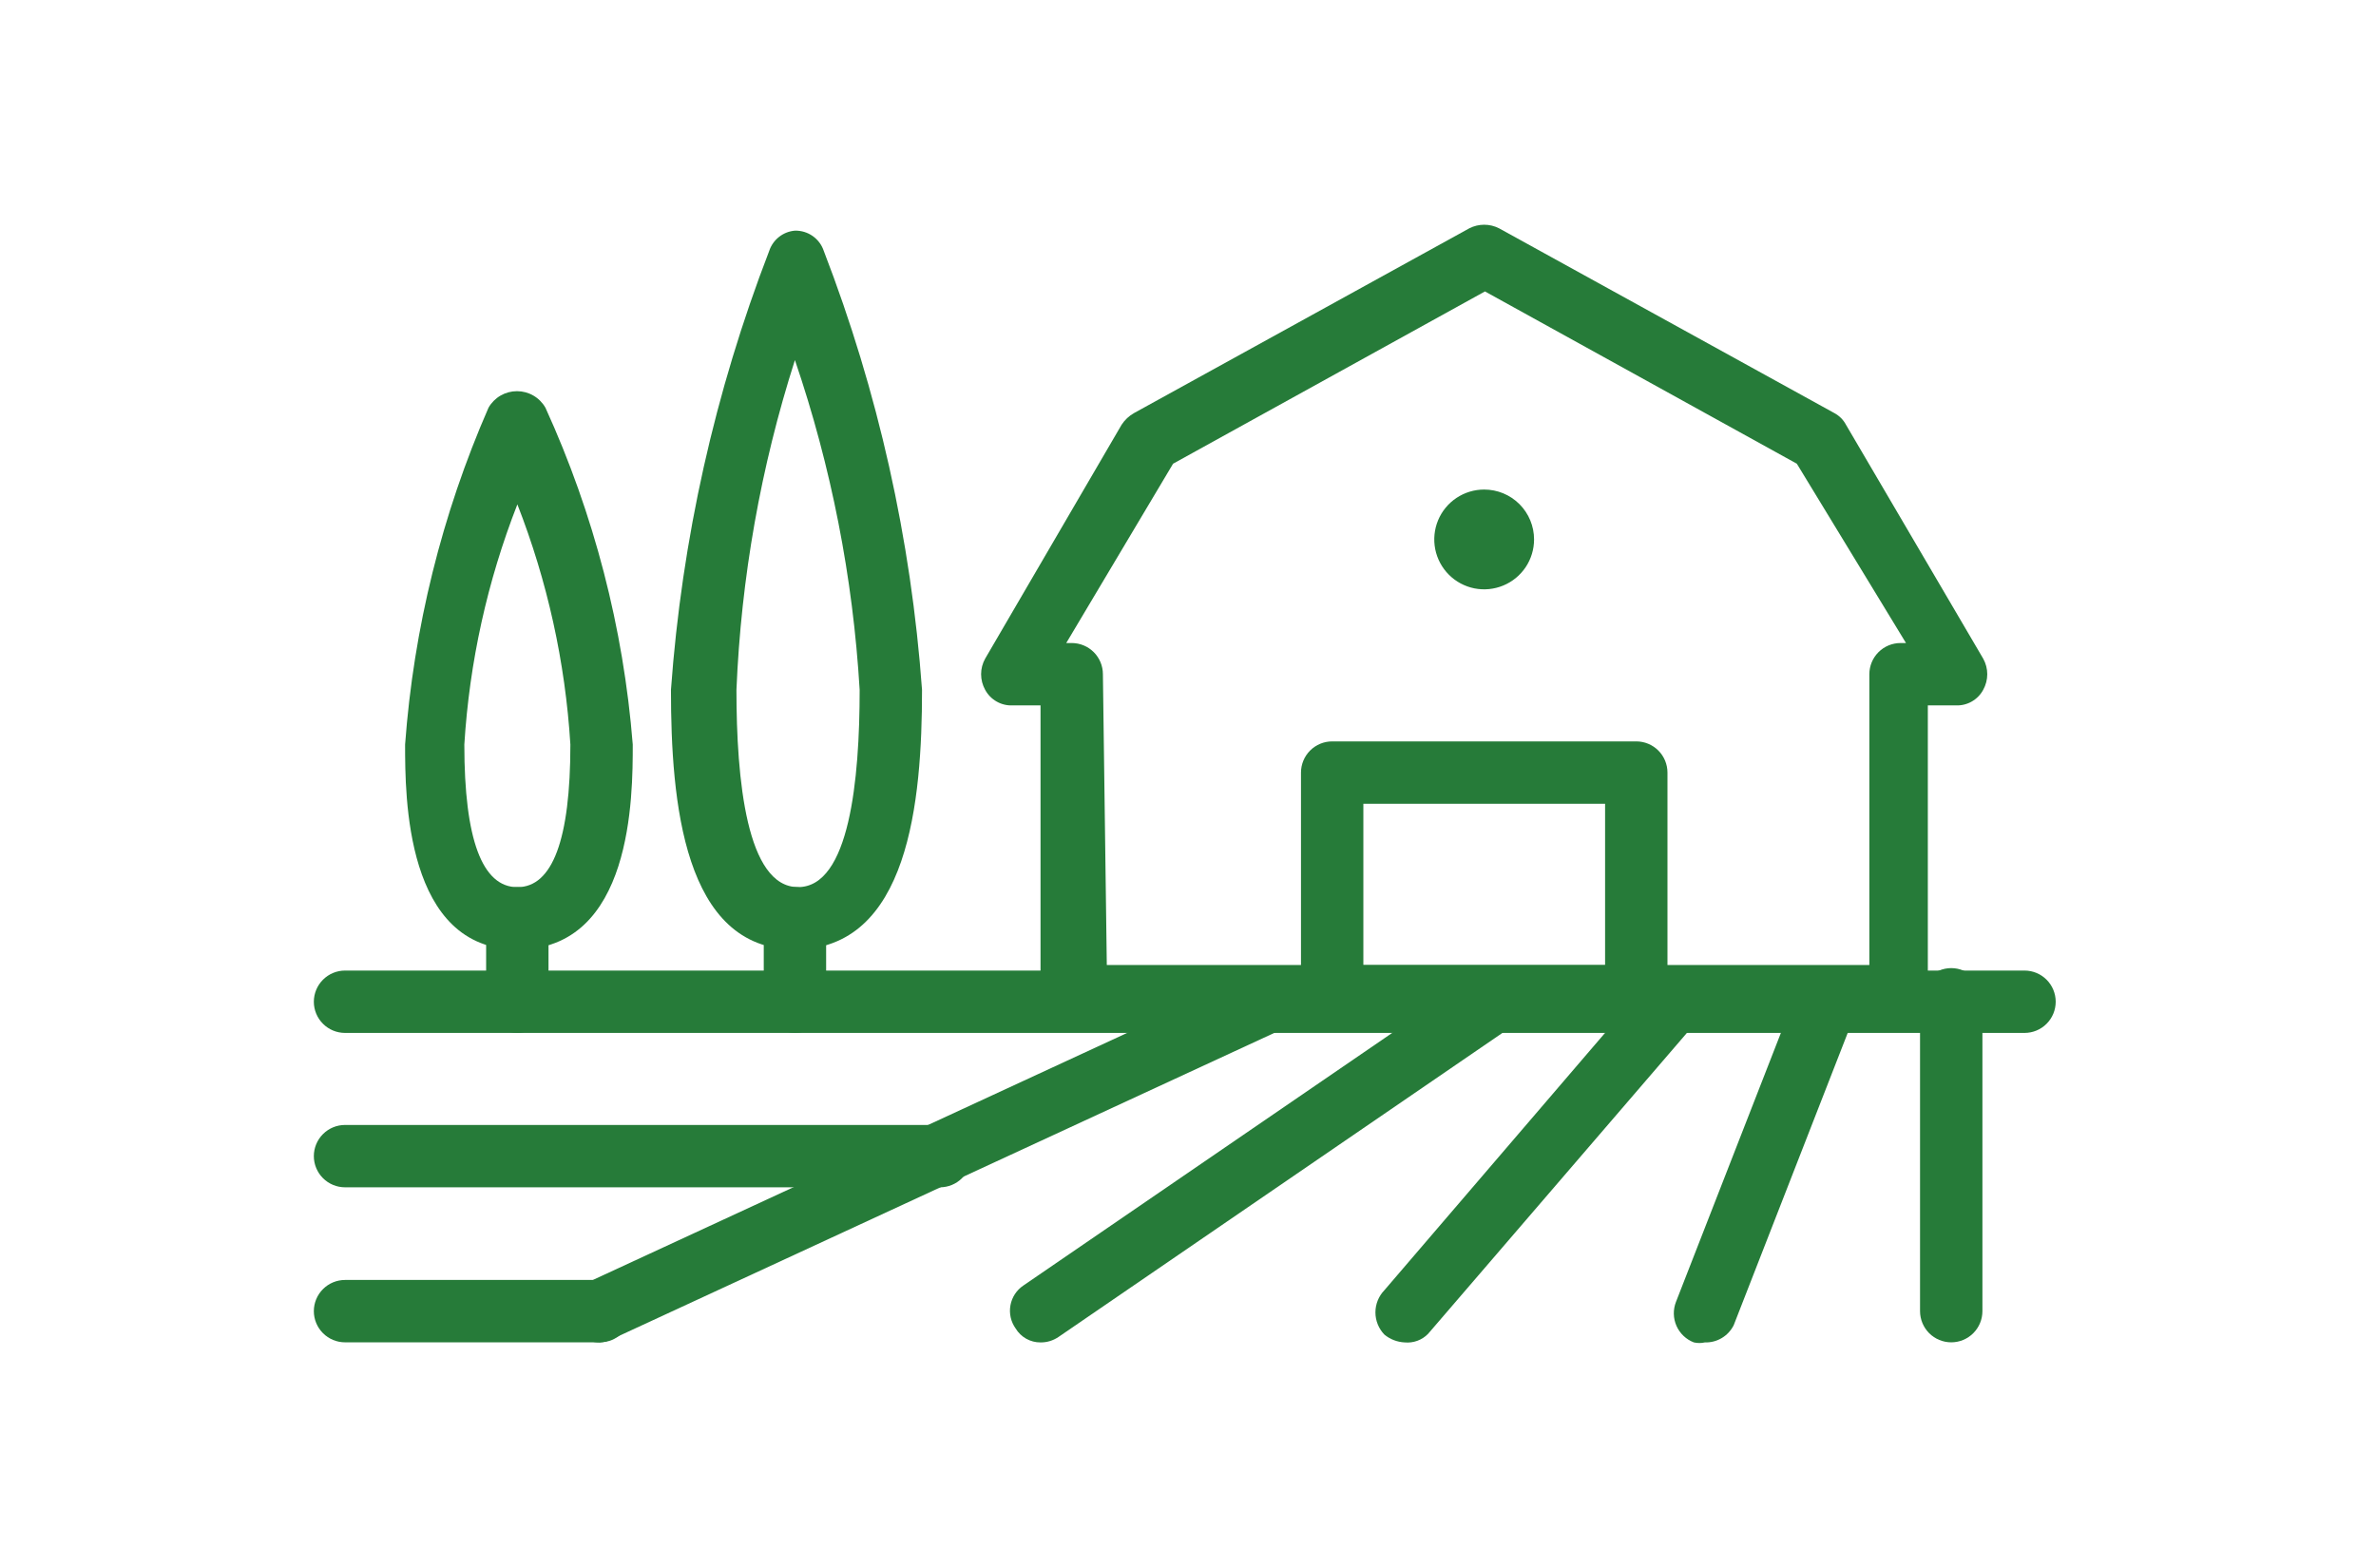
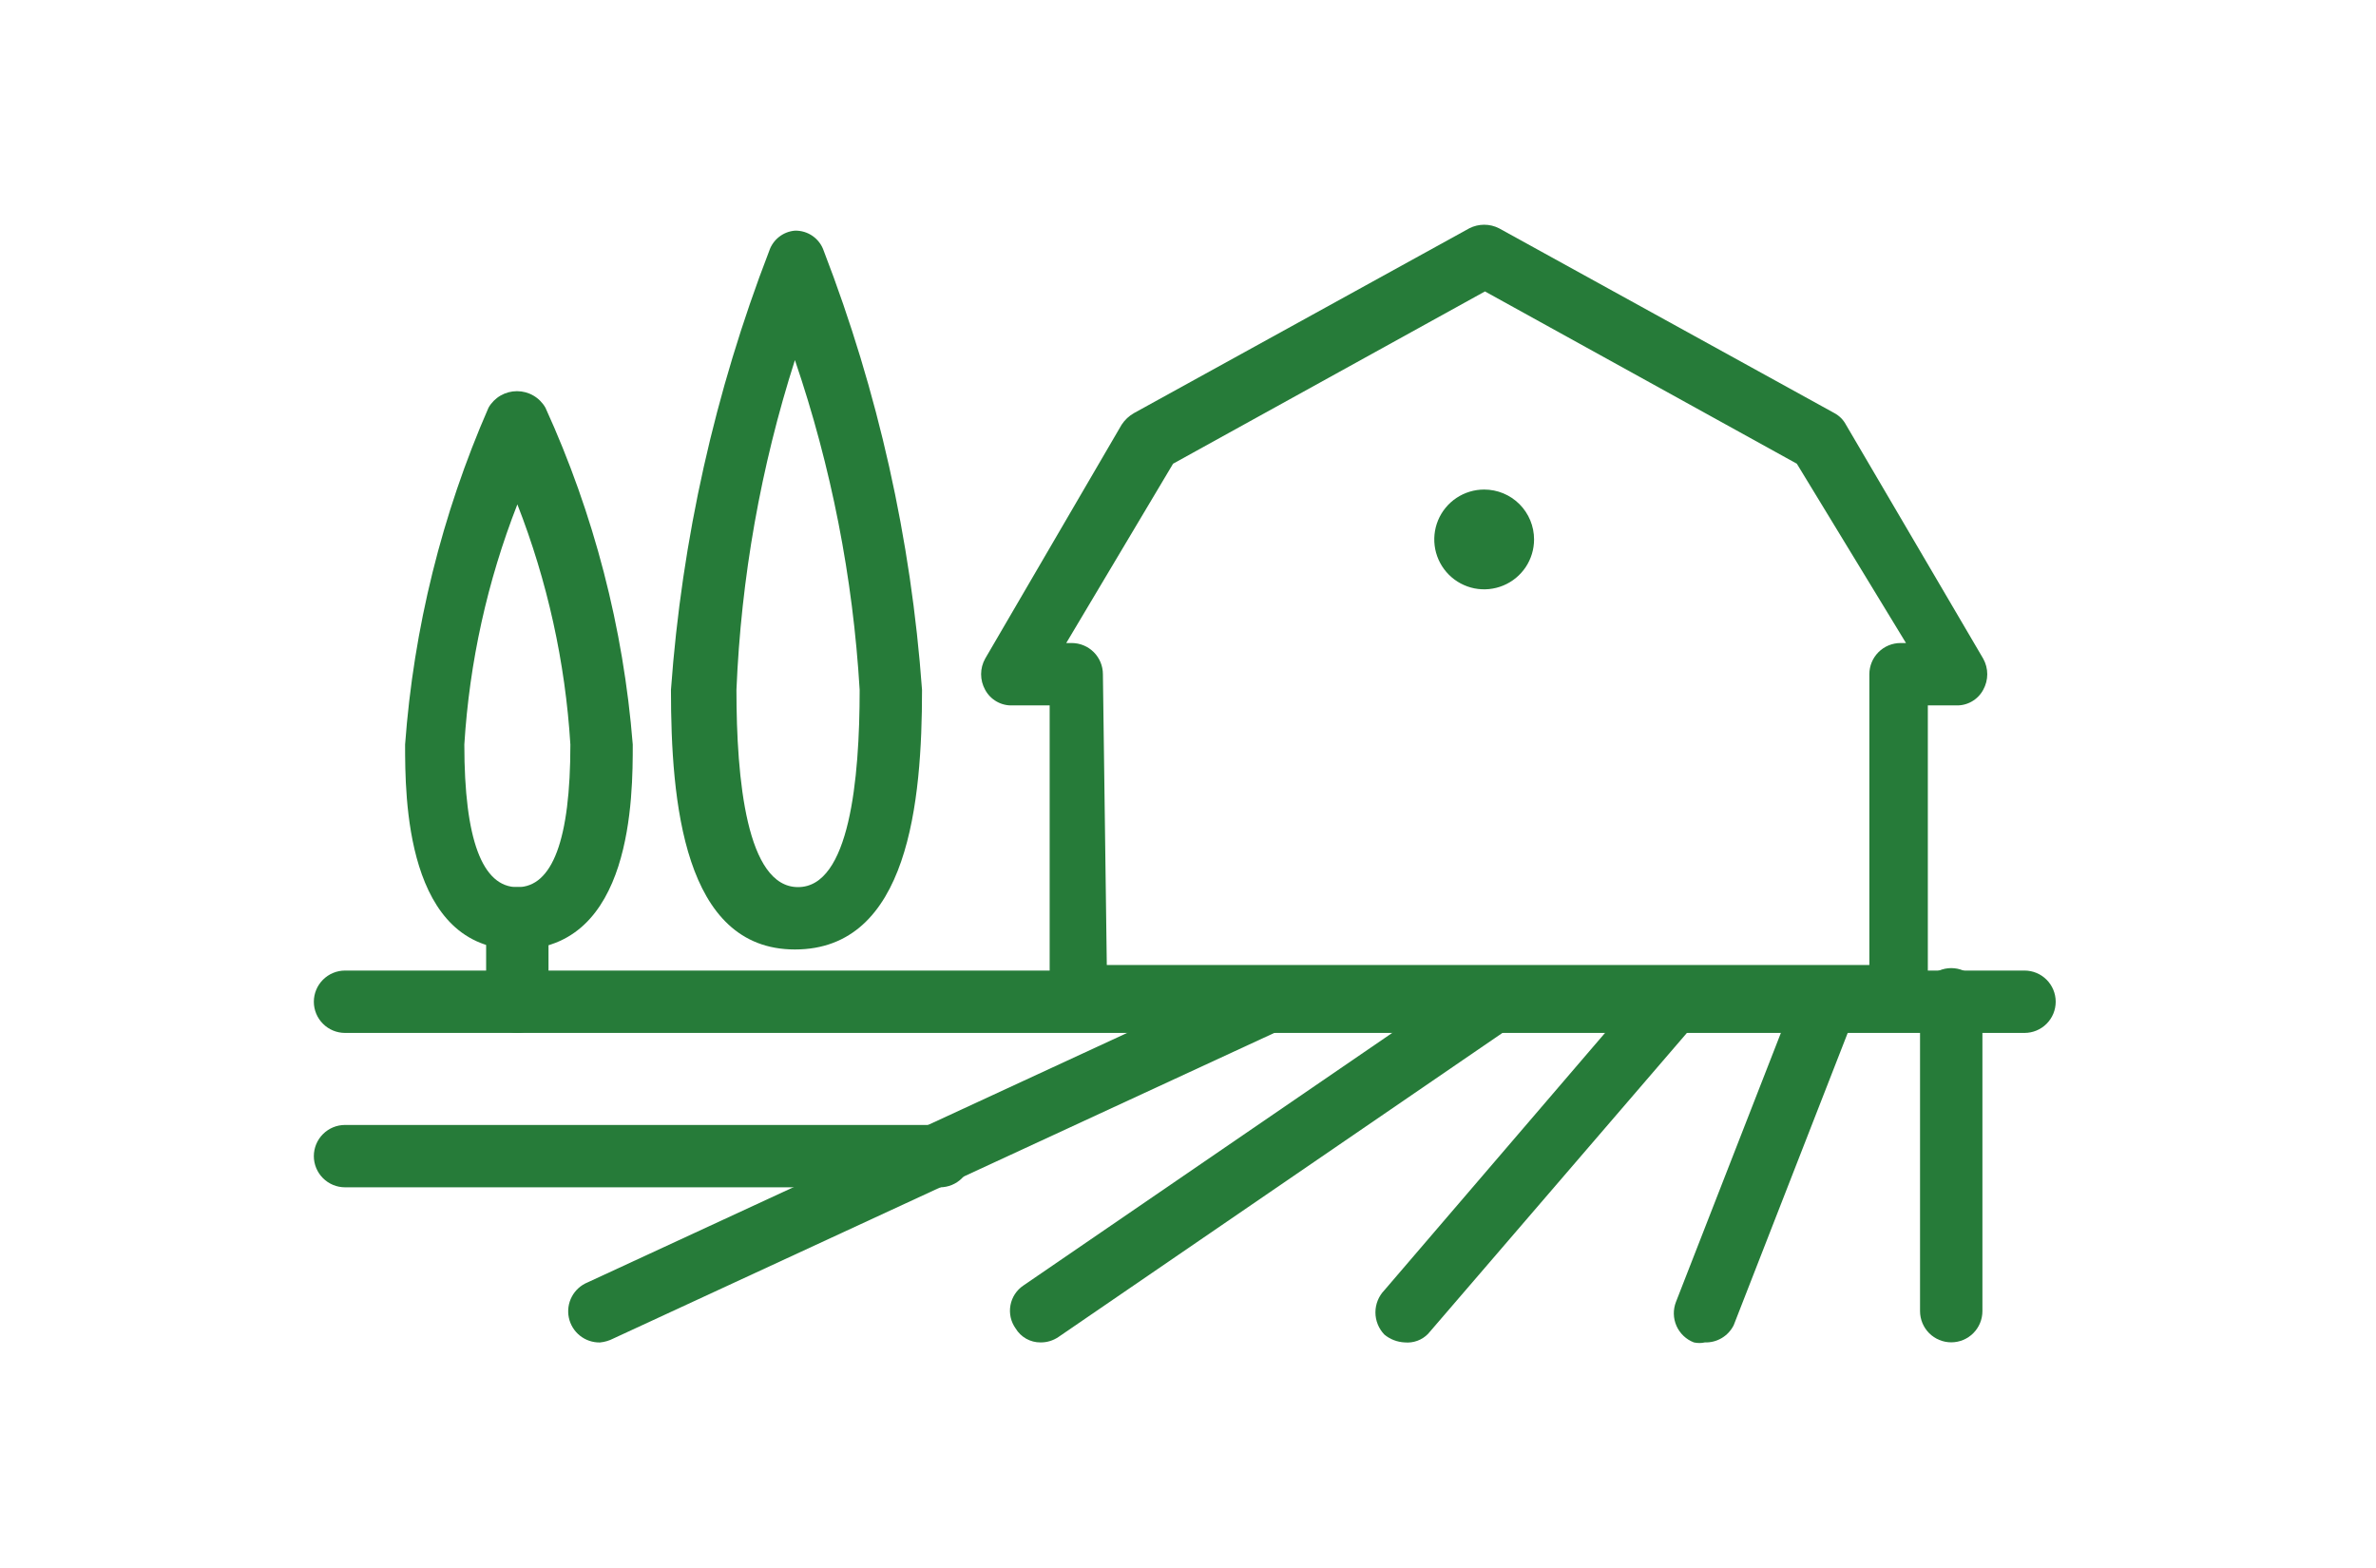
<svg xmlns="http://www.w3.org/2000/svg" width="103" height="68" viewBox="0 0 103 68" fill="none">
  <path d="M22.426 44.781C22.249 44.781 22.073 44.746 21.909 44.678C21.745 44.61 21.596 44.51 21.47 44.385C21.345 44.259 21.245 44.11 21.177 43.946C21.109 43.782 21.074 43.606 21.074 43.429V39.812C21.074 39.453 21.217 39.109 21.47 38.856C21.724 38.602 22.068 38.46 22.426 38.46C22.785 38.46 23.129 38.602 23.382 38.856C23.636 39.109 23.778 39.453 23.778 39.812V43.429C23.778 43.787 23.636 44.131 23.382 44.385C23.129 44.638 22.785 44.781 22.426 44.781Z" fill="#267B39" />
  <path d="M22.428 41.167C17.561 41.167 17.561 34.509 17.561 32.278C17.932 27.241 19.154 22.304 21.177 17.676C21.301 17.458 21.481 17.277 21.697 17.151C21.914 17.025 22.16 16.959 22.411 16.959C22.662 16.959 22.908 17.025 23.124 17.151C23.341 17.277 23.521 17.458 23.645 17.676C25.747 22.286 27.028 27.227 27.43 32.278C27.43 34.509 27.43 41.167 22.428 41.167ZM22.428 21.867C21.125 25.197 20.35 28.709 20.129 32.278C20.129 36.402 20.907 38.463 22.428 38.463C23.949 38.463 24.726 36.402 24.726 32.278C24.506 28.709 23.73 25.197 22.428 21.867Z" fill="#267B39" />
-   <path d="M34.461 44.781C34.284 44.781 34.108 44.746 33.944 44.678C33.78 44.61 33.631 44.51 33.505 44.385C33.38 44.259 33.28 44.11 33.212 43.946C33.144 43.782 33.109 43.606 33.109 43.429V39.812C33.109 39.453 33.252 39.109 33.505 38.856C33.759 38.602 34.103 38.46 34.461 38.46C34.82 38.46 35.164 38.602 35.417 38.856C35.671 39.109 35.813 39.453 35.813 39.812V43.429C35.813 43.787 35.671 44.131 35.417 44.385C35.164 44.638 34.82 44.781 34.461 44.781Z" fill="#267B39" />
  <path d="M34.46 41.164C29.627 41.164 29.086 34.742 29.086 29.909C29.557 23.39 30.992 16.977 33.345 10.879C33.424 10.639 33.572 10.428 33.77 10.272C33.968 10.115 34.208 10.021 34.46 10C34.735 9.994 35.005 10.075 35.23 10.233C35.456 10.392 35.624 10.618 35.711 10.879C38.064 16.977 39.499 23.39 39.97 29.909C39.97 34.742 39.395 41.164 34.46 41.164ZM34.46 15.611C32.979 20.242 32.126 25.051 31.925 29.909C31.925 33.796 32.365 38.46 34.595 38.46C36.826 38.46 37.266 33.796 37.266 29.909C36.977 25.038 36.034 20.229 34.46 15.611Z" fill="#267B39" />
  <path d="M87.763 44.782H14.957C14.599 44.782 14.255 44.64 14.002 44.386C13.748 44.133 13.605 43.789 13.605 43.43C13.605 43.072 13.748 42.728 14.002 42.474C14.255 42.221 14.599 42.078 14.957 42.078H87.763C88.122 42.078 88.466 42.221 88.719 42.474C88.973 42.728 89.115 43.072 89.115 43.43C89.115 43.789 88.973 44.133 88.719 44.386C88.466 44.64 88.122 44.782 87.763 44.782Z" fill="#267B39" />
  <path d="M40.747 51.475H14.957C14.599 51.475 14.255 51.333 14.002 51.08C13.748 50.826 13.605 50.482 13.605 50.123C13.605 49.765 13.748 49.421 14.002 49.167C14.255 48.914 14.599 48.772 14.957 48.772H40.747C41.106 48.772 41.45 48.914 41.703 49.167C41.957 49.421 42.099 49.765 42.099 50.123C42.099 50.482 41.957 50.826 41.703 51.08C41.45 51.333 41.106 51.475 40.747 51.475Z" fill="#267B39" />
-   <path d="M26.01 58.196H14.957C14.599 58.196 14.255 58.054 14.002 57.8C13.748 57.547 13.605 57.203 13.605 56.844C13.605 56.486 13.748 56.142 14.002 55.888C14.255 55.635 14.599 55.492 14.957 55.492H26.01C26.369 55.492 26.713 55.635 26.966 55.888C27.22 56.142 27.362 56.486 27.362 56.844C27.362 57.203 27.22 57.547 26.966 57.8C26.713 58.054 26.369 58.196 26.01 58.196Z" fill="#267B39" />
  <path d="M26.011 58.202C25.695 58.208 25.387 58.104 25.14 57.907C24.894 57.711 24.723 57.434 24.659 57.125C24.595 56.816 24.641 56.494 24.789 56.216C24.937 55.937 25.178 55.719 25.47 55.599L54.707 42.079C55.03 41.928 55.399 41.911 55.735 42.032C56.07 42.152 56.345 42.4 56.498 42.721C56.572 42.883 56.613 43.058 56.619 43.236C56.624 43.413 56.595 43.591 56.532 43.757C56.469 43.923 56.374 44.076 56.253 44.206C56.131 44.335 55.985 44.44 55.822 44.513L26.585 58.033C26.406 58.125 26.211 58.182 26.011 58.202Z" fill="#267B39" />
  <path d="M45.108 58.2C44.89 58.202 44.676 58.146 44.486 58.04C44.296 57.933 44.138 57.779 44.026 57.592C43.924 57.448 43.851 57.286 43.813 57.114C43.775 56.942 43.771 56.764 43.803 56.591C43.834 56.418 43.9 56.252 43.996 56.105C44.093 55.958 44.218 55.831 44.364 55.733L64.103 42.213C64.401 42.013 64.765 41.937 65.118 42C65.471 42.063 65.786 42.261 65.996 42.551C66.098 42.699 66.168 42.866 66.205 43.042C66.241 43.218 66.242 43.399 66.207 43.575C66.173 43.751 66.103 43.919 66.003 44.068C65.903 44.217 65.774 44.345 65.624 44.444L45.885 57.964C45.656 58.12 45.385 58.203 45.108 58.2Z" fill="#267B39" />
  <path d="M60.893 58.2C60.572 58.185 60.263 58.067 60.015 57.862C59.765 57.603 59.625 57.258 59.625 56.898C59.625 56.539 59.765 56.194 60.015 55.935L71.608 42.415C71.734 42.287 71.884 42.186 72.049 42.117C72.215 42.047 72.392 42.012 72.571 42.012C72.751 42.012 72.928 42.047 73.094 42.117C73.259 42.186 73.409 42.287 73.535 42.415C73.775 42.672 73.908 43.01 73.908 43.361C73.908 43.713 73.775 44.051 73.535 44.308L61.907 57.828C61.777 57.962 61.618 58.065 61.443 58.129C61.267 58.193 61.079 58.218 60.893 58.2Z" fill="#267B39" />
  <path d="M73.905 58.2C73.749 58.235 73.587 58.235 73.431 58.2C73.264 58.137 73.112 58.041 72.982 57.917C72.852 57.794 72.748 57.647 72.676 57.484C72.604 57.32 72.565 57.144 72.561 56.965C72.557 56.787 72.589 56.609 72.654 56.443L77.927 42.922C77.986 42.757 78.079 42.605 78.2 42.477C78.32 42.348 78.466 42.246 78.627 42.176C78.789 42.107 78.963 42.071 79.139 42.071C79.315 42.072 79.489 42.108 79.651 42.179C79.818 42.242 79.971 42.339 80.1 42.462C80.23 42.585 80.334 42.732 80.406 42.895C80.478 43.059 80.518 43.235 80.521 43.414C80.525 43.593 80.493 43.77 80.428 43.937L75.155 57.457C75.039 57.687 74.86 57.879 74.638 58.011C74.417 58.143 74.162 58.208 73.905 58.2Z" fill="#267B39" />
  <path d="M84.586 58.196C84.228 58.196 83.884 58.053 83.63 57.8C83.377 57.546 83.234 57.202 83.234 56.844V43.324C83.234 42.965 83.377 42.621 83.63 42.368C83.884 42.114 84.228 41.972 84.586 41.972C84.945 41.972 85.289 42.114 85.542 42.368C85.796 42.621 85.938 42.965 85.938 43.324V56.844C85.938 57.021 85.903 57.197 85.835 57.361C85.767 57.525 85.668 57.674 85.542 57.8C85.417 57.925 85.268 58.025 85.104 58.093C84.94 58.161 84.764 58.196 84.586 58.196Z" fill="#267B39" />
-   <path d="M82.22 44.542H46.459C46.101 44.542 45.757 44.4 45.503 44.146C45.25 43.892 45.107 43.548 45.107 43.19V30.582H43.89C43.65 30.592 43.411 30.534 43.202 30.414C42.993 30.295 42.821 30.119 42.707 29.907C42.592 29.7 42.531 29.467 42.531 29.23C42.531 28.994 42.592 28.761 42.707 28.555L48.622 18.414C48.759 18.204 48.945 18.03 49.163 17.907L63.697 9.897C63.896 9.796 64.116 9.743 64.34 9.743C64.563 9.743 64.783 9.796 64.982 9.897L79.516 17.907C79.732 18.022 79.909 18.198 80.023 18.414L85.972 28.555C86.087 28.761 86.148 28.994 86.148 29.23C86.148 29.467 86.087 29.7 85.972 29.907C85.858 30.119 85.686 30.295 85.477 30.414C85.268 30.534 85.029 30.592 84.789 30.582H83.572V43.19C83.572 43.367 83.537 43.543 83.469 43.707C83.401 43.871 83.301 44.02 83.176 44.146C83.05 44.272 82.901 44.371 82.737 44.439C82.573 44.507 82.397 44.542 82.22 44.542ZM47.98 41.838H81.037V29.23C81.037 28.872 81.179 28.528 81.433 28.274C81.686 28.021 82.03 27.878 82.389 27.878H82.625L77.893 20.104L64.373 12.635L50.853 20.104L46.222 27.878H46.459C46.818 27.878 47.162 28.021 47.415 28.274C47.669 28.528 47.811 28.872 47.811 29.23L47.98 41.838Z" fill="#267B39" />
+   <path d="M82.22 44.542H46.459C46.101 44.542 45.757 44.4 45.503 44.146V30.582H43.89C43.65 30.592 43.411 30.534 43.202 30.414C42.993 30.295 42.821 30.119 42.707 29.907C42.592 29.7 42.531 29.467 42.531 29.23C42.531 28.994 42.592 28.761 42.707 28.555L48.622 18.414C48.759 18.204 48.945 18.03 49.163 17.907L63.697 9.897C63.896 9.796 64.116 9.743 64.34 9.743C64.563 9.743 64.783 9.796 64.982 9.897L79.516 17.907C79.732 18.022 79.909 18.198 80.023 18.414L85.972 28.555C86.087 28.761 86.148 28.994 86.148 29.23C86.148 29.467 86.087 29.7 85.972 29.907C85.858 30.119 85.686 30.295 85.477 30.414C85.268 30.534 85.029 30.592 84.789 30.582H83.572V43.19C83.572 43.367 83.537 43.543 83.469 43.707C83.401 43.871 83.301 44.02 83.176 44.146C83.05 44.272 82.901 44.371 82.737 44.439C82.573 44.507 82.397 44.542 82.22 44.542ZM47.98 41.838H81.037V29.23C81.037 28.872 81.179 28.528 81.433 28.274C81.686 28.021 82.03 27.878 82.389 27.878H82.625L77.893 20.104L64.373 12.635L50.853 20.104L46.222 27.878H46.459C46.818 27.878 47.162 28.021 47.415 28.274C47.669 28.528 47.811 28.872 47.811 29.23L47.98 41.838Z" fill="#267B39" />
  <path d="M66.502 23.387C66.502 23.815 66.375 24.233 66.138 24.589C65.9 24.944 65.562 25.222 65.167 25.385C64.772 25.549 64.337 25.592 63.917 25.509C63.497 25.425 63.112 25.219 62.809 24.916C62.507 24.614 62.301 24.229 62.217 23.809C62.134 23.389 62.177 22.954 62.34 22.559C62.504 22.164 62.781 21.826 63.137 21.588C63.493 21.351 63.911 21.224 64.339 21.224C64.913 21.224 65.463 21.451 65.869 21.857C66.274 22.263 66.502 22.813 66.502 23.387Z" fill="#267B39" />
-   <path d="M70.933 44.547H57.75C57.392 44.547 57.048 44.405 56.794 44.151C56.541 43.898 56.398 43.554 56.398 43.195V33.495C56.398 33.136 56.541 32.792 56.794 32.539C57.048 32.285 57.392 32.143 57.75 32.143H70.933C71.291 32.143 71.635 32.285 71.889 32.539C72.142 32.792 72.285 33.136 72.285 33.495V43.195C72.285 43.554 72.142 43.898 71.889 44.151C71.635 44.405 71.291 44.547 70.933 44.547ZM59.102 41.843H69.581V34.847H59.102V41.843Z" fill="#267B39" />
</svg>